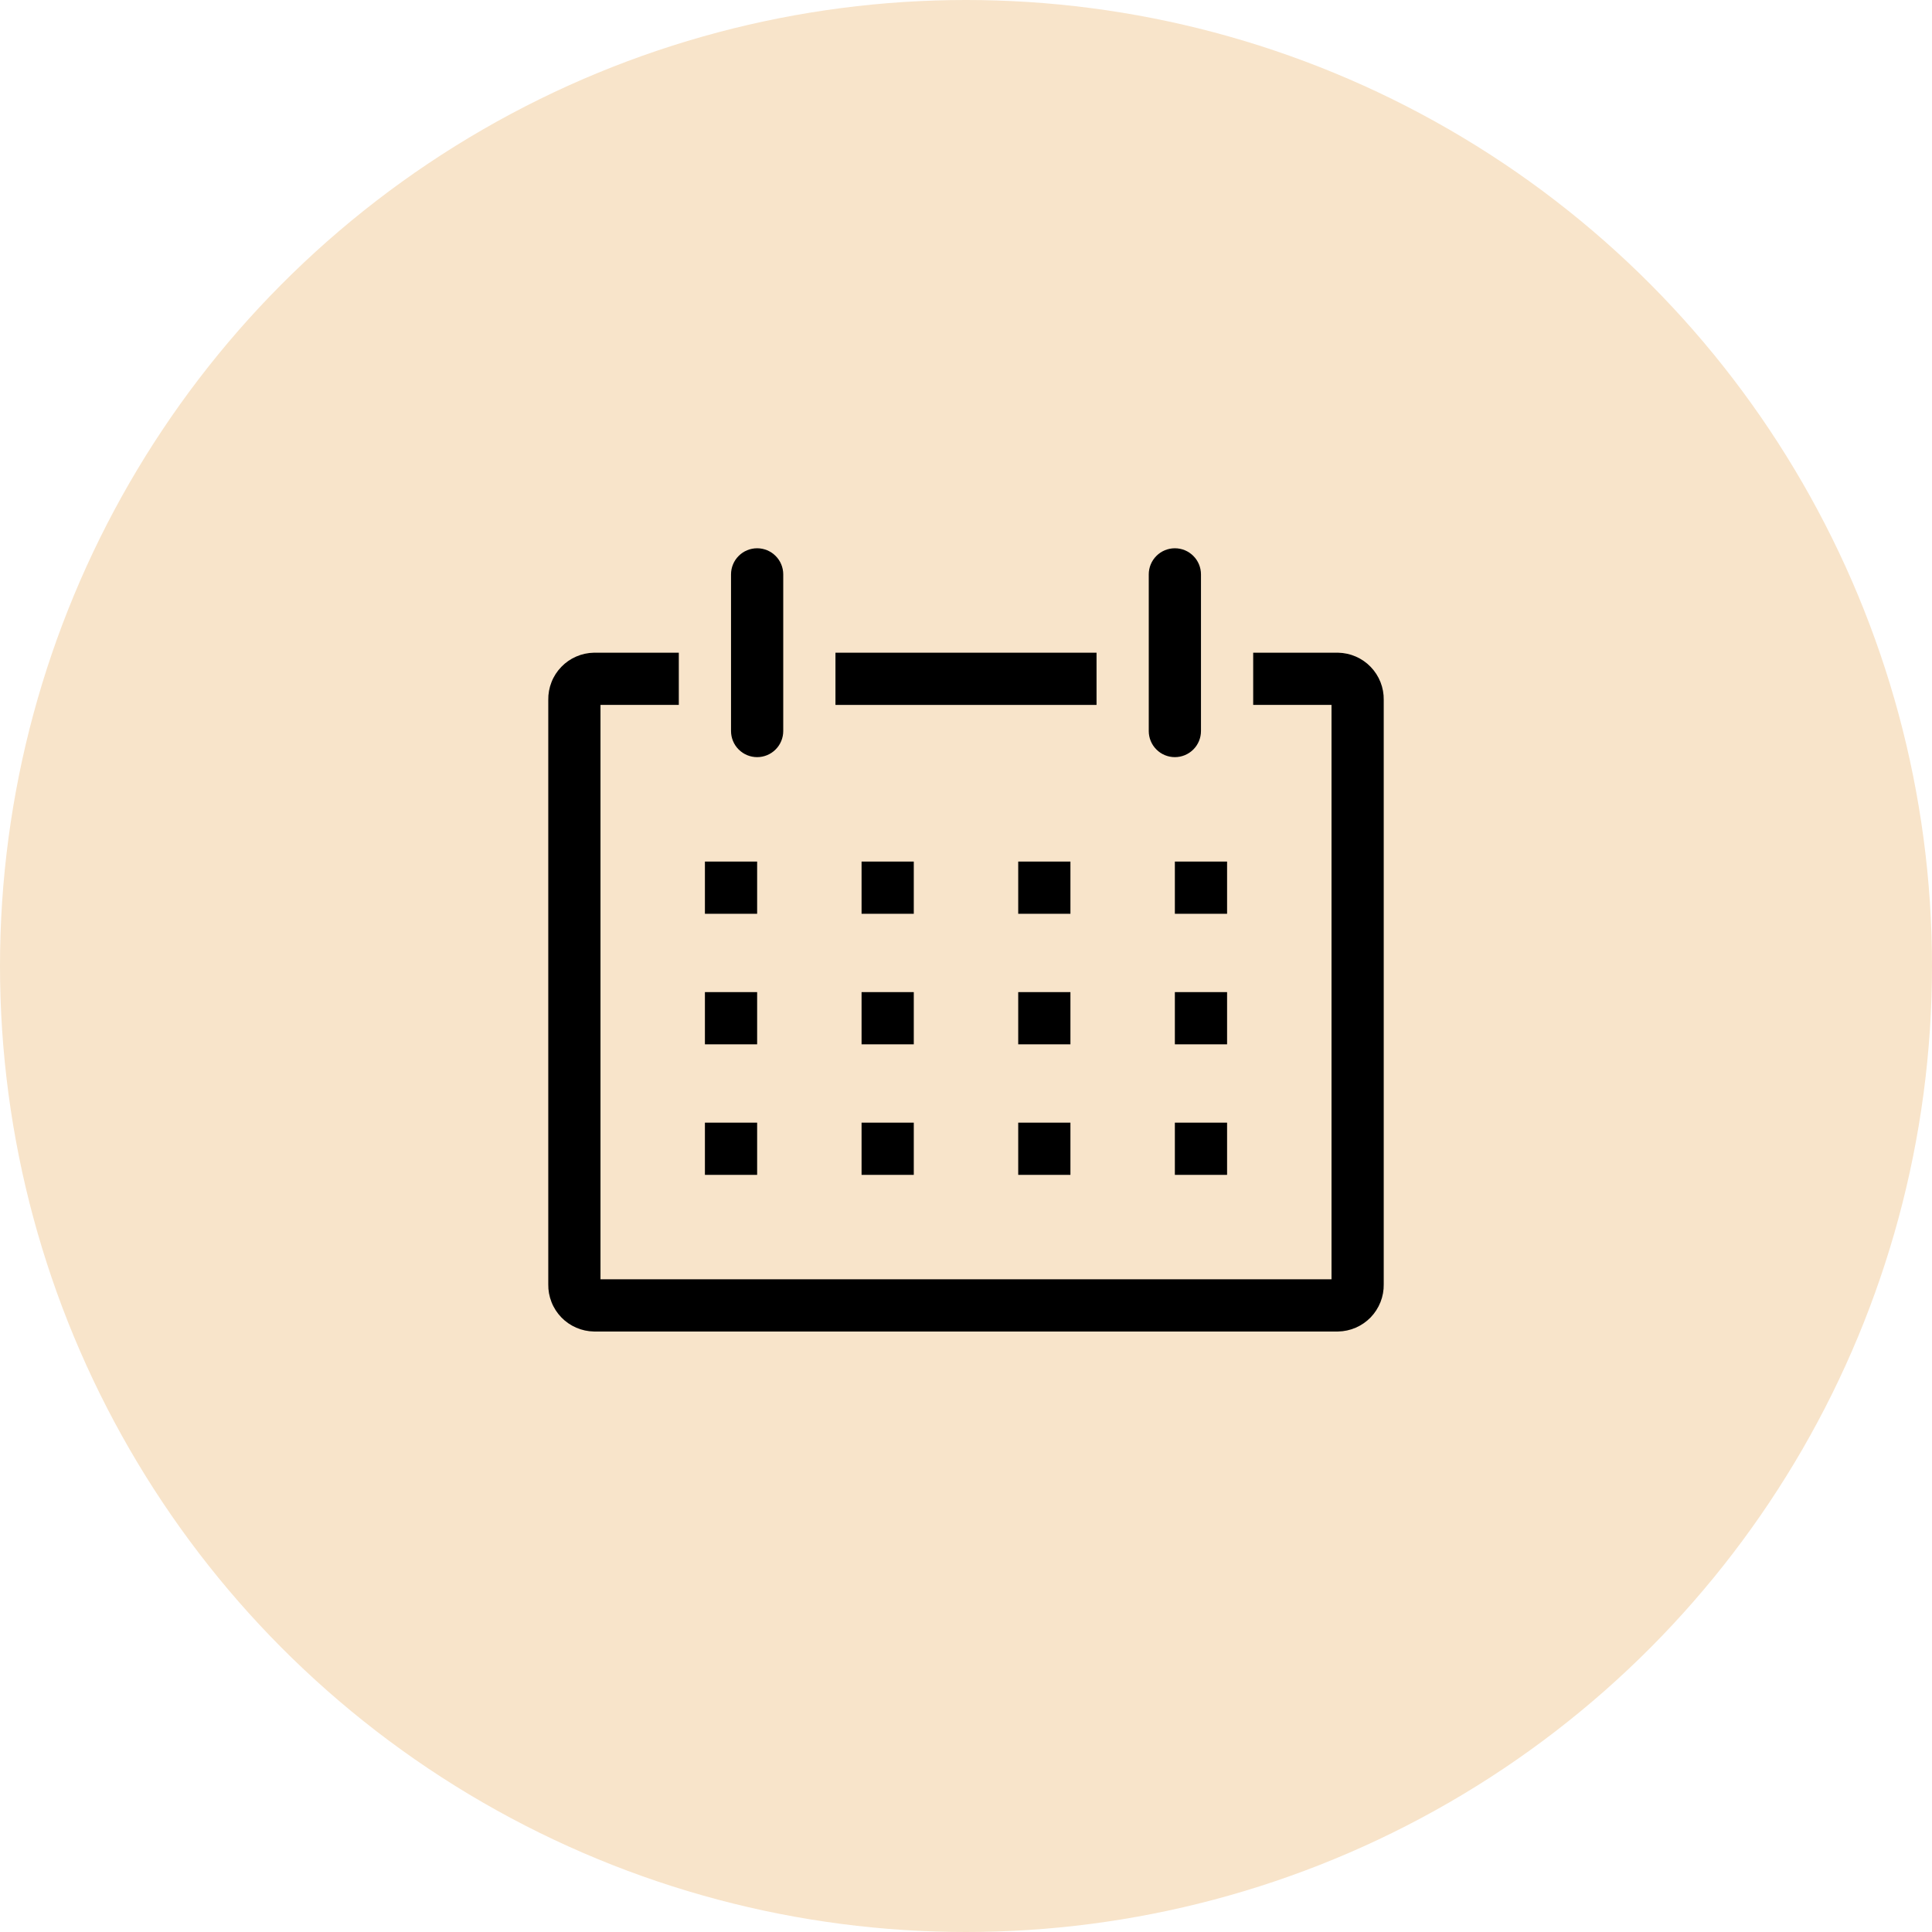
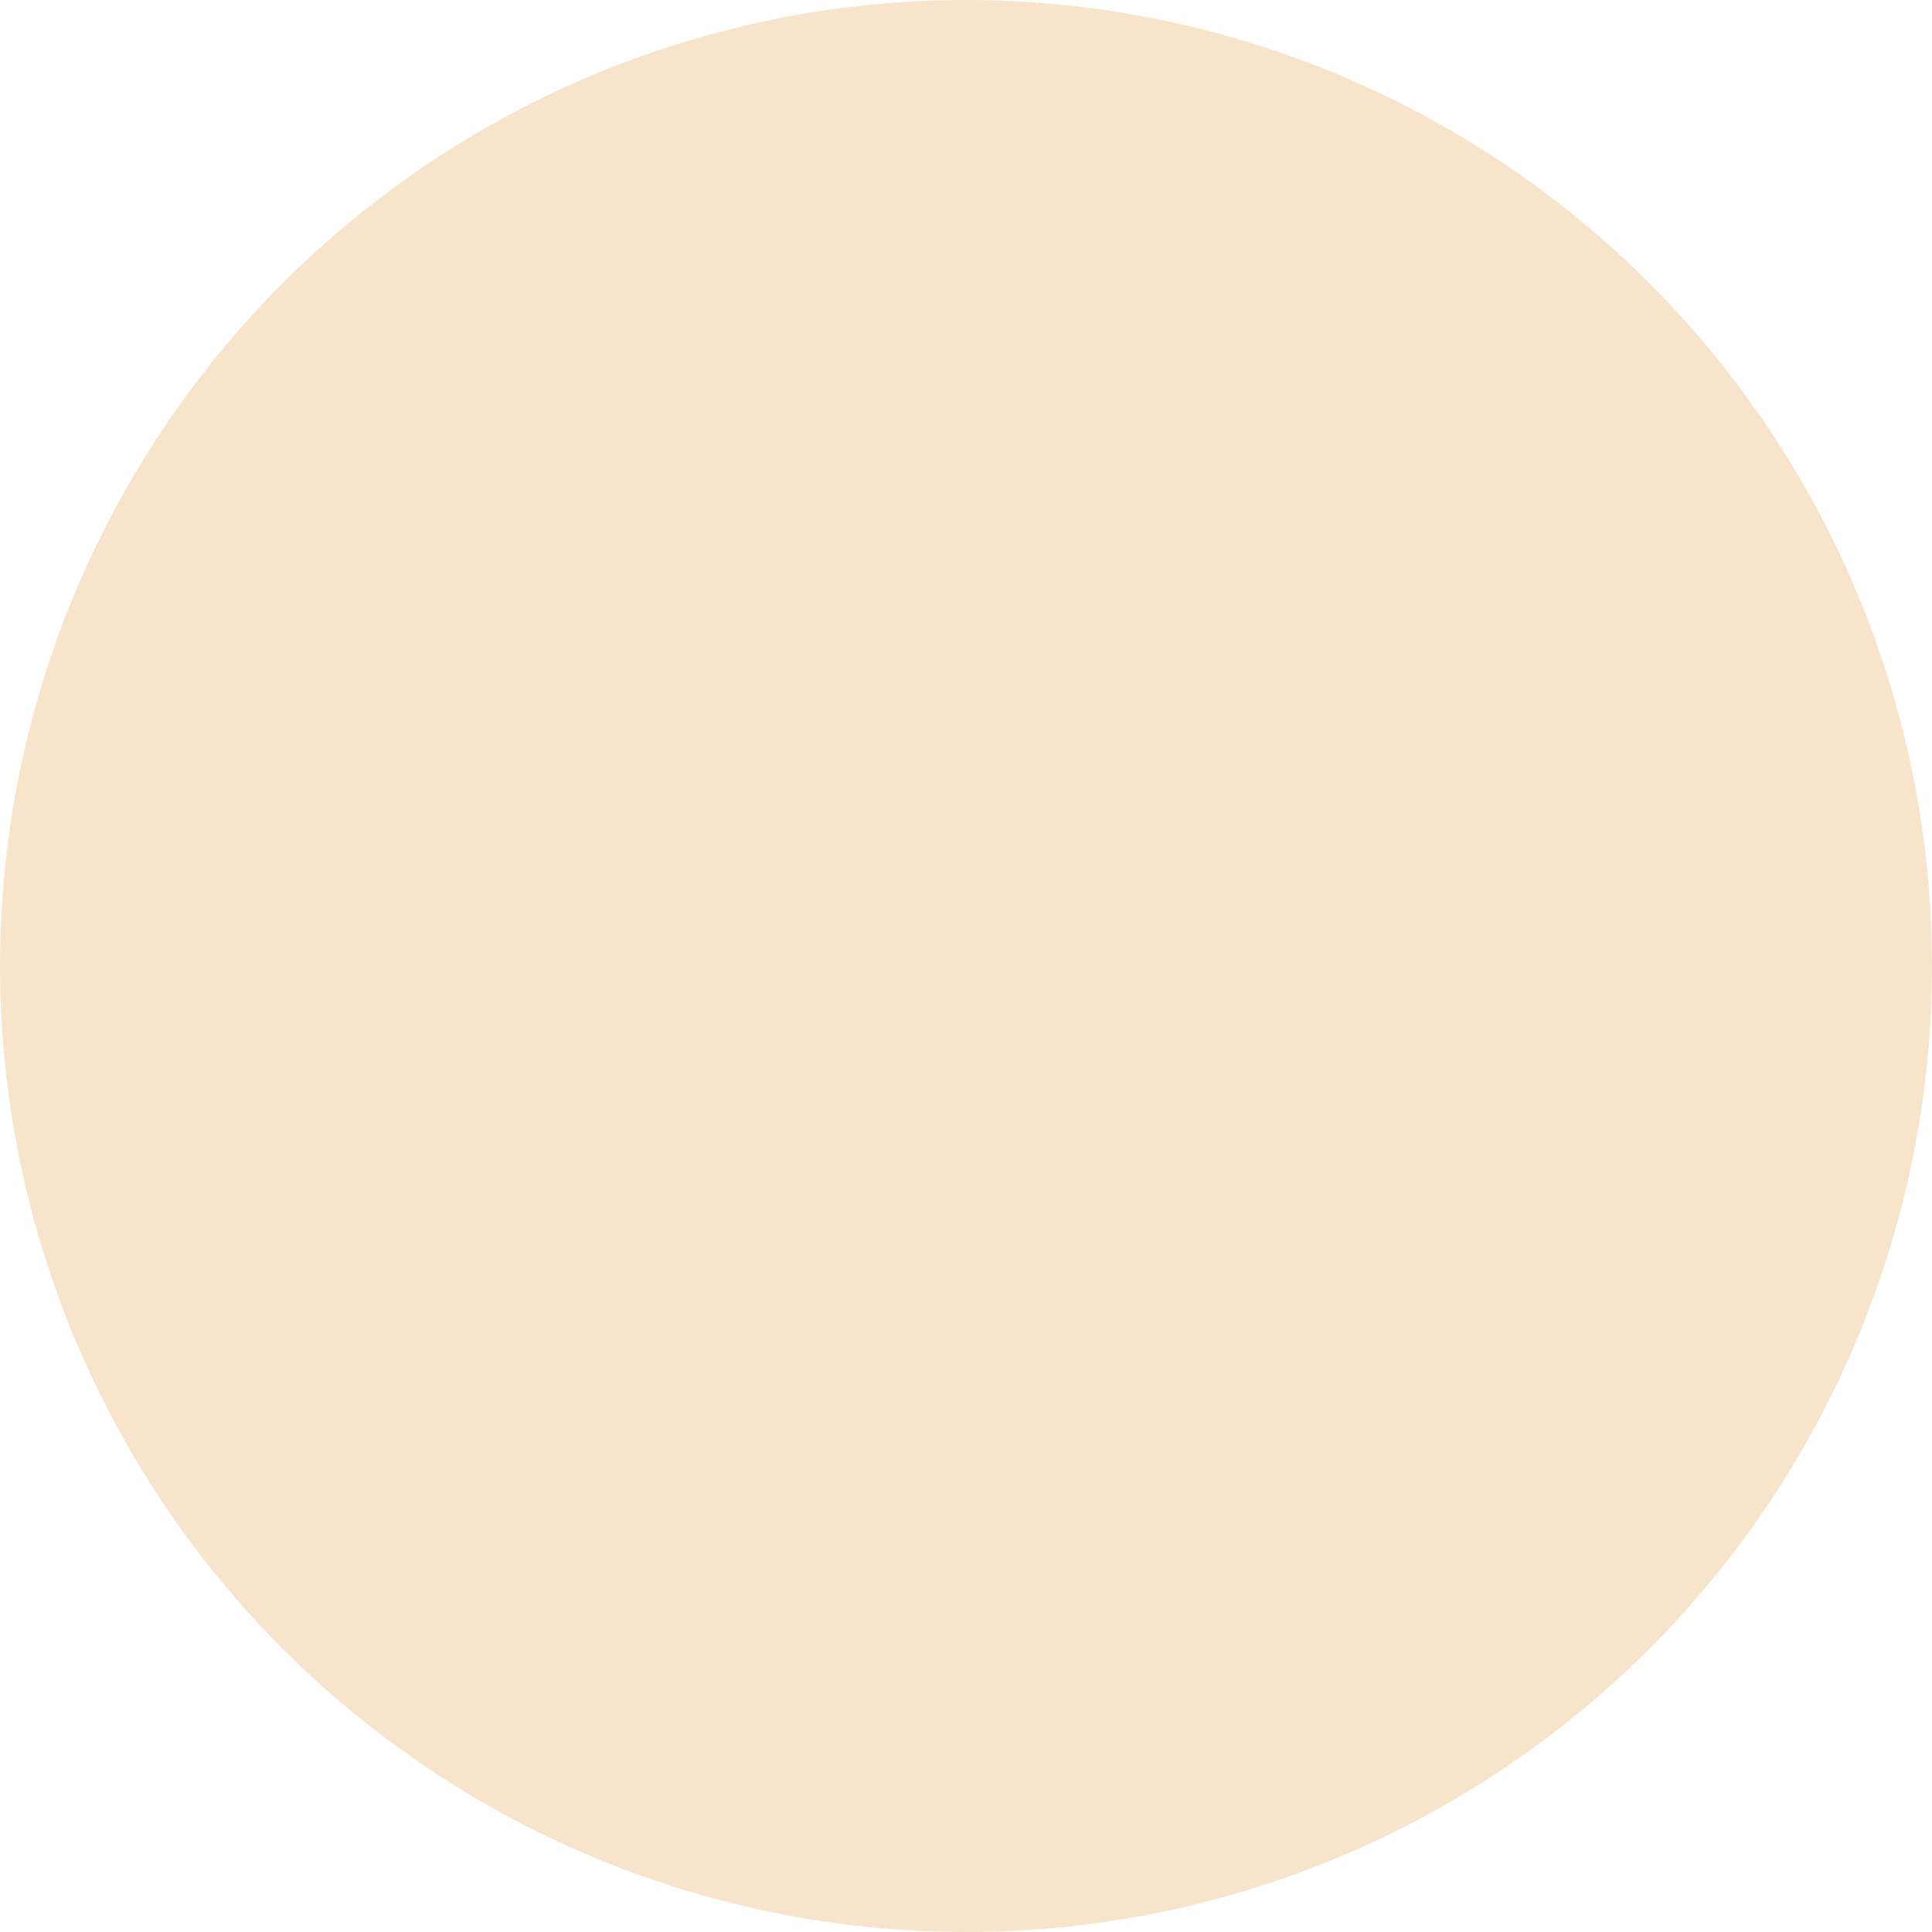
<svg xmlns="http://www.w3.org/2000/svg" fill="none" viewBox="0 0 74 74" height="74" width="74">
  <circle fill="#F8E4CA" r="37" cy="37" cx="37" />
  <g clip-path="url(#clip0_5977_3027)">
    <path fill="black" d="M51.25 25H48V27H51V49H23V27H26V25H22.75C22.516 25.004 22.285 25.054 22.071 25.147C21.856 25.24 21.662 25.374 21.5 25.543C21.337 25.711 21.209 25.909 21.124 26.127C21.038 26.344 20.996 26.576 21 26.81V49.19C20.996 49.424 21.038 49.656 21.124 49.873C21.209 50.091 21.337 50.289 21.5 50.458C21.662 50.626 21.856 50.76 22.071 50.853C22.285 50.946 22.516 50.996 22.75 51H51.25C51.483 50.996 51.714 50.946 51.929 50.853C52.143 50.76 52.337 50.626 52.5 50.458C52.662 50.289 52.79 50.091 52.876 49.873C52.962 49.656 53.004 49.424 53 49.19V26.81C53.004 26.576 52.962 26.344 52.876 26.127C52.79 25.909 52.662 25.711 52.5 25.543C52.337 25.374 52.143 25.24 51.929 25.147C51.714 25.054 51.483 25.004 51.25 25Z" />
    <path fill="black" d="M27 33H29V35H27V33Z" />
    <path fill="black" d="M33 33H35V35H33V33Z" />
    <path fill="black" d="M39 33H41V35H39V33Z" />
    <path fill="black" d="M45 33H47V35H45V33Z" />
    <path fill="black" d="M27 38H29V40H27V38Z" />
    <path fill="black" d="M33 38H35V40H33V38Z" />
-     <path fill="black" d="M39 38H41V40H39V38Z" />
+     <path fill="black" d="M39 38H41V40H39Z" />
    <path fill="black" d="M45 38H47V40H45V38Z" />
    <path fill="black" d="M27 43H29V45H27V43Z" />
    <path fill="black" d="M33 43H35V45H33V43Z" />
-     <path fill="black" d="M39 43H41V45H39V43Z" />
    <path fill="black" d="M45 43H47V45H45V43Z" />
    <path fill="black" d="M29 29C29.265 29 29.52 28.895 29.707 28.707C29.895 28.52 30 28.265 30 28V22C30 21.735 29.895 21.48 29.707 21.293C29.52 21.105 29.265 21 29 21C28.735 21 28.48 21.105 28.293 21.293C28.105 21.48 28 21.735 28 22V28C28 28.265 28.105 28.52 28.293 28.707C28.48 28.895 28.735 29 29 29Z" />
    <path fill="black" d="M45 29C45.265 29 45.52 28.895 45.707 28.707C45.895 28.52 46 28.265 46 28V22C46 21.735 45.895 21.48 45.707 21.293C45.52 21.105 45.265 21 45 21C44.735 21 44.48 21.105 44.293 21.293C44.105 21.48 44 21.735 44 22V28C44 28.265 44.105 28.52 44.293 28.707C44.48 28.895 44.735 29 45 29Z" />
    <path fill="black" d="M32 25H42V27H32V25Z" />
  </g>
  <defs>
    <clipPath id="clip0_5977_3027">
-       <rect transform="translate(19 19)" fill="white" height="36" width="36" />
-     </clipPath>
+       </clipPath>
  </defs>
</svg>